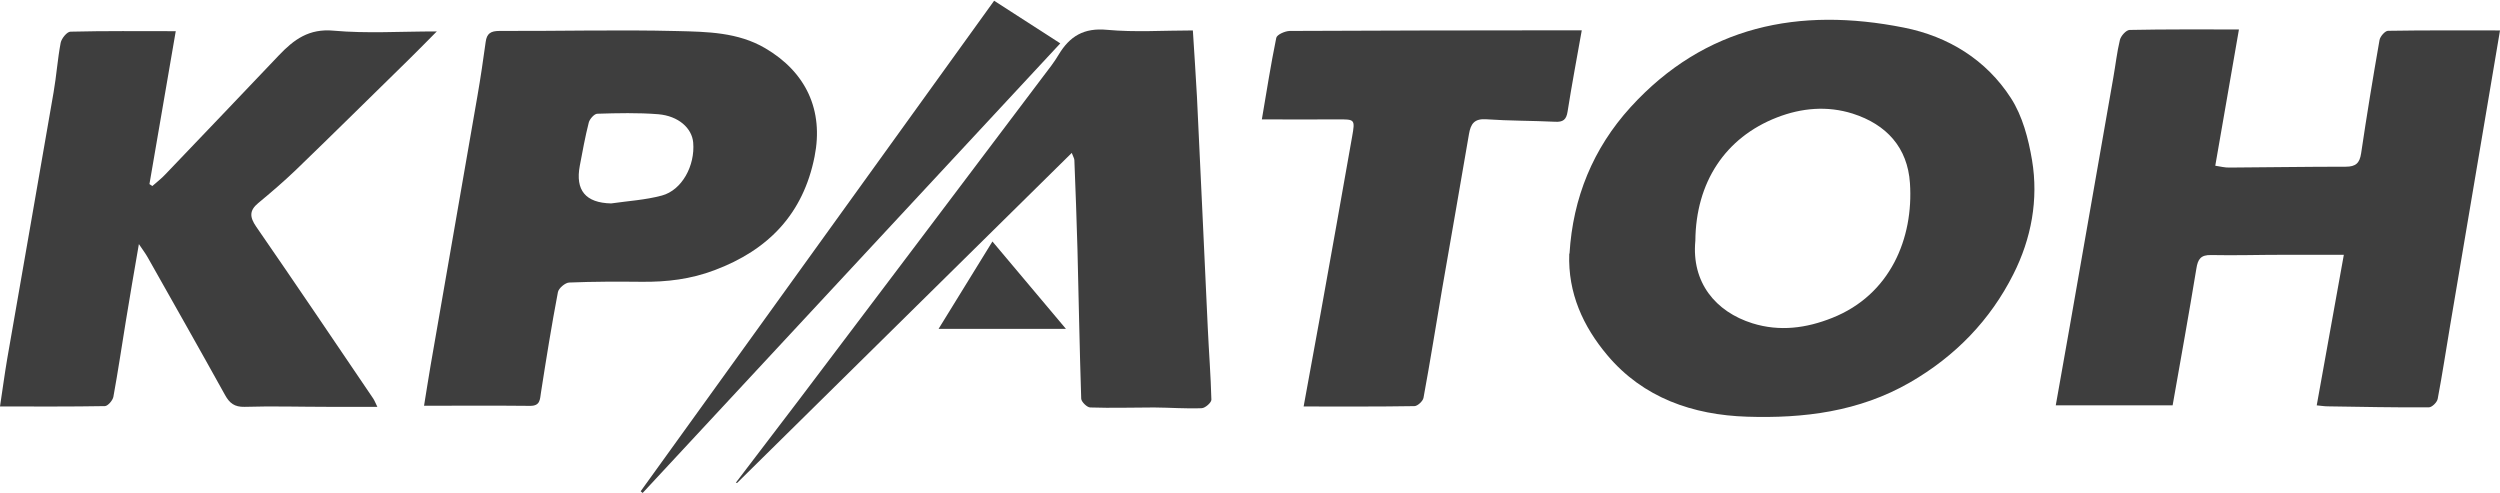
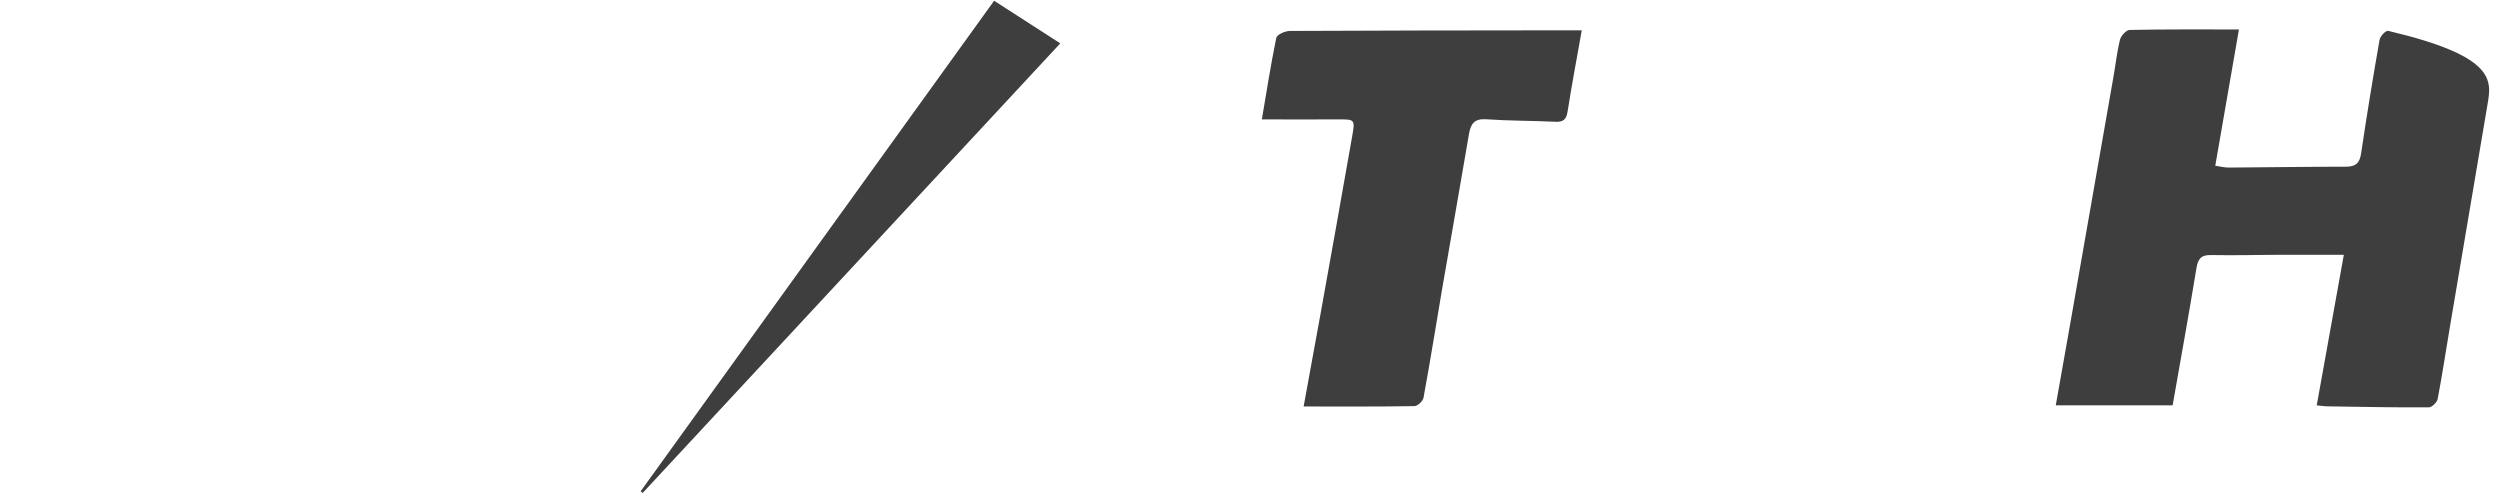
<svg xmlns="http://www.w3.org/2000/svg" width="1840" height="363" viewBox="0 0 1840 363" fill="none">
-   <path d="M1155.17 186.62C1157.64 145.632 1172.46 109.268 1200.1 78.89C1254.82 18.858 1324.19 4.984 1401.24 20.309C1434.09 26.838 1461.91 44.068 1480.03 72.179C1488.54 85.328 1492.93 102.104 1495.58 117.883C1500.43 146.901 1495.04 175.648 1481.86 201.764C1464.84 235.588 1439.21 262.158 1405.72 281.474C1368.29 303.056 1327.39 308.043 1285.75 306.683C1246.13 305.414 1209.43 292.9 1182.99 261.433C1165.14 240.213 1153.89 215.638 1154.98 186.711L1155.17 186.62ZM1247.78 177.189C1244.85 207.84 1262.6 229.422 1289.78 237.946C1309.82 244.203 1329.49 241.573 1348.53 233.956C1391.26 216.999 1408.47 175.285 1405.72 134.75C1403.98 108.634 1388.52 91.585 1363.54 83.605C1344.78 77.711 1325.92 79.434 1307.9 86.416C1269.65 101.288 1248.14 134.297 1247.78 177.189Z" fill="#3E3E3E" />
-   <path d="M1647.83 21.857C1641.88 56.135 1636.3 88.418 1630.44 121.97C1634.01 122.514 1637.49 123.421 1640.87 123.33C1669.43 123.149 1697.98 122.695 1726.44 122.695C1733.85 122.695 1736.69 120.066 1737.78 112.902C1741.9 85.062 1746.48 57.223 1751.33 29.474C1751.79 26.844 1755.35 22.764 1757.55 22.673C1784.55 22.22 1811.45 22.401 1840 22.401C1836.8 41.353 1833.87 58.946 1830.85 76.629C1821.61 131.129 1812.36 185.629 1803.21 240.129C1800.19 257.902 1797.54 275.767 1794.15 293.54C1793.7 296.079 1789.94 299.797 1787.66 299.797C1762.86 299.979 1738.06 299.435 1713.26 299.072C1710.79 299.072 1708.23 298.618 1705.11 298.346C1711.7 261.53 1718.29 225.166 1725.06 187.533C1709.14 187.533 1694.68 187.533 1680.13 187.533C1662.56 187.533 1644.99 188.077 1627.42 187.714C1619.74 187.533 1617.63 190.707 1616.53 197.689C1611.04 231.151 1605 264.522 1599.05 298.346H1513.04C1516.51 278.578 1519.9 259.625 1523.28 240.582C1533.99 179.462 1544.7 118.343 1555.4 57.132C1557.05 47.883 1558.06 38.452 1560.25 29.384C1560.99 26.391 1564.83 22.129 1567.39 22.038C1593.66 21.494 1620.01 21.675 1647.74 21.675L1647.83 21.857Z" fill="#3E3E3E" />
-   <path d="M129.395 22.675C122.807 60.943 116.401 98.213 109.995 135.483C110.727 135.937 111.368 136.481 112.1 136.934C115.394 134.032 118.872 131.403 121.8 128.229C149.711 99.029 177.621 69.829 205.349 40.63C216.33 29.113 227.403 20.861 245.613 22.584C269.864 24.761 294.48 23.128 321.475 23.128C314.063 30.564 307.749 37.093 301.252 43.441C273.432 70.646 245.796 98.032 217.794 125.055C208.918 133.579 199.584 141.559 190.067 149.448C183.386 154.98 183.752 159.786 188.511 166.769C217.52 208.754 246.071 251.103 274.714 293.361C275.812 295.084 276.544 297.079 277.733 299.436C265.014 299.436 253.209 299.436 241.404 299.436C220.906 299.436 200.407 298.802 180.001 299.436C172.588 299.618 168.928 296.716 165.633 290.731C146.874 256.907 127.748 223.173 108.714 189.439C107.25 186.809 105.42 184.361 102.217 179.645C98.648 200.321 95.537 218.367 92.608 236.412C89.588 254.912 86.843 273.501 83.457 292C83 294.63 79.431 298.802 77.235 298.892C52.161 299.346 26.995 299.164 0 299.164C1.739 287.829 3.294 275.95 5.308 264.07C16.655 198.689 28.185 133.307 39.441 67.925C41.546 55.864 42.369 43.532 44.657 31.471C45.297 28.297 49.324 23.31 51.886 23.31C77.326 22.675 102.766 22.947 129.395 22.947V22.675Z" fill="#3E3E3E" />
-   <path d="M312.07 298.806C313.626 289.284 315.182 279.128 316.92 268.972C328.359 202.774 339.981 136.667 351.42 70.469C353.708 57.32 355.629 44.08 357.46 30.841C358.283 24.674 361.12 22.77 367.617 22.77C411.268 22.951 455.01 21.773 498.66 22.861C520.531 23.405 543.043 23.677 563.175 35.465C593.191 53.058 606.368 81.079 599.505 115.356C591.177 157.161 565.829 183.912 525.839 198.874C508.36 205.494 490.79 207.58 472.488 207.399C454.644 207.217 436.799 207.217 418.955 207.943C416.026 208.033 411.176 212.114 410.627 215.016C405.96 239.5 402.025 264.075 398.182 288.74C397.358 294 397.724 298.806 390.037 298.715C364.597 298.443 339.066 298.625 312.162 298.625L312.07 298.806ZM449.794 149.725C462.239 147.911 475.051 147.186 487.13 143.921C501.955 139.931 511.655 121.885 510.191 104.928C509.275 94.318 499.392 85.341 484.476 84.071C469.56 82.892 454.552 83.255 439.636 83.708C437.44 83.708 433.962 87.608 433.322 90.237C430.668 100.666 428.746 111.366 426.733 121.976C423.317 140.052 431.003 149.302 449.794 149.725Z" fill="#3E3E3E" />
-   <path d="M541.555 355.3C557.111 334.896 572.668 314.583 588.133 294.18C648.073 214.833 708.012 135.577 767.859 56.14C771.794 50.971 775.912 45.802 779.207 40.18C787.351 26.668 797.692 20.32 814.804 21.953C835.394 23.857 856.35 22.406 877.946 22.406C878.953 39.182 880.142 55.324 880.966 71.374C883.711 128.05 886.274 184.727 888.927 241.403C889.751 258.995 891.124 276.588 891.581 294.18C891.581 296.356 887.006 300.346 884.443 300.437C872.822 300.89 861.108 299.984 849.395 299.893C833.747 299.893 818.099 300.437 802.45 299.893C800.071 299.893 795.862 295.722 795.77 293.454C794.58 256.91 793.94 220.365 793.025 183.911C792.476 161.875 791.561 139.93 790.737 117.894C790.737 116.625 789.822 115.355 788.815 112.544C706.182 194.067 624.28 274.774 542.47 355.481C542.195 355.39 541.921 355.3 541.555 355.209V355.3Z" fill="#3E3E3E" />
+   <path d="M1647.83 21.857C1641.88 56.135 1636.3 88.418 1630.44 121.97C1634.01 122.514 1637.49 123.421 1640.87 123.33C1669.43 123.149 1697.98 122.695 1726.44 122.695C1733.85 122.695 1736.69 120.066 1737.78 112.902C1741.9 85.062 1746.48 57.223 1751.33 29.474C1751.79 26.844 1755.35 22.764 1757.55 22.673C1836.8 41.353 1833.87 58.946 1830.85 76.629C1821.61 131.129 1812.36 185.629 1803.21 240.129C1800.19 257.902 1797.54 275.767 1794.15 293.54C1793.7 296.079 1789.94 299.797 1787.66 299.797C1762.86 299.979 1738.06 299.435 1713.26 299.072C1710.79 299.072 1708.23 298.618 1705.11 298.346C1711.7 261.53 1718.29 225.166 1725.06 187.533C1709.14 187.533 1694.68 187.533 1680.13 187.533C1662.56 187.533 1644.99 188.077 1627.42 187.714C1619.74 187.533 1617.63 190.707 1616.53 197.689C1611.04 231.151 1605 264.522 1599.05 298.346H1513.04C1516.51 278.578 1519.9 259.625 1523.28 240.582C1533.99 179.462 1544.7 118.343 1555.4 57.132C1557.05 47.883 1558.06 38.452 1560.25 29.384C1560.99 26.391 1564.83 22.129 1567.39 22.038C1593.66 21.494 1620.01 21.675 1647.74 21.675L1647.83 21.857Z" fill="#3E3E3E" />
  <path d="M959.47 299.175C963.863 275.144 967.981 252.836 972.007 230.528C979.786 187.182 987.564 143.927 995.159 100.581C997.447 87.704 997.173 87.795 984.361 87.885C966.15 87.976 947.94 87.885 928.723 87.885C932.2 67.391 935.311 47.532 939.338 27.854C939.795 25.496 945.744 22.866 949.221 22.776C1013.64 22.413 1077.98 22.413 1142.4 22.322C1149.9 22.322 1157.32 22.322 1164.18 22.322C1160.61 42.544 1156.86 62.222 1153.75 82.082C1152.83 88.157 1150.36 89.971 1144.41 89.608C1127.58 88.792 1110.74 88.974 1093.99 87.795C1085.11 87.16 1082.46 91.15 1081.18 98.586C1074.68 136.672 1068 174.668 1061.41 212.664C1056.84 239.415 1052.63 266.166 1047.69 292.827C1047.23 295.275 1043.29 298.902 1041.01 298.902C1014.38 299.356 987.747 299.175 959.47 299.175Z" fill="#3E3E3E" />
  <path d="M471.607 361.463C558.176 241.4 644.653 121.337 731.679 0.549C747.327 10.614 763.342 20.952 780.362 31.925C677.597 142.557 575.288 252.736 472.98 362.824C472.522 362.37 471.973 361.917 471.516 361.554L471.607 361.463Z" fill="#3E3E3E" />
-   <path d="M784.511 242.024H690.805C704.44 219.898 717.343 198.95 730.429 177.73C748.273 198.95 765.843 219.807 784.511 242.024Z" fill="#3E3E3E" />
</svg>